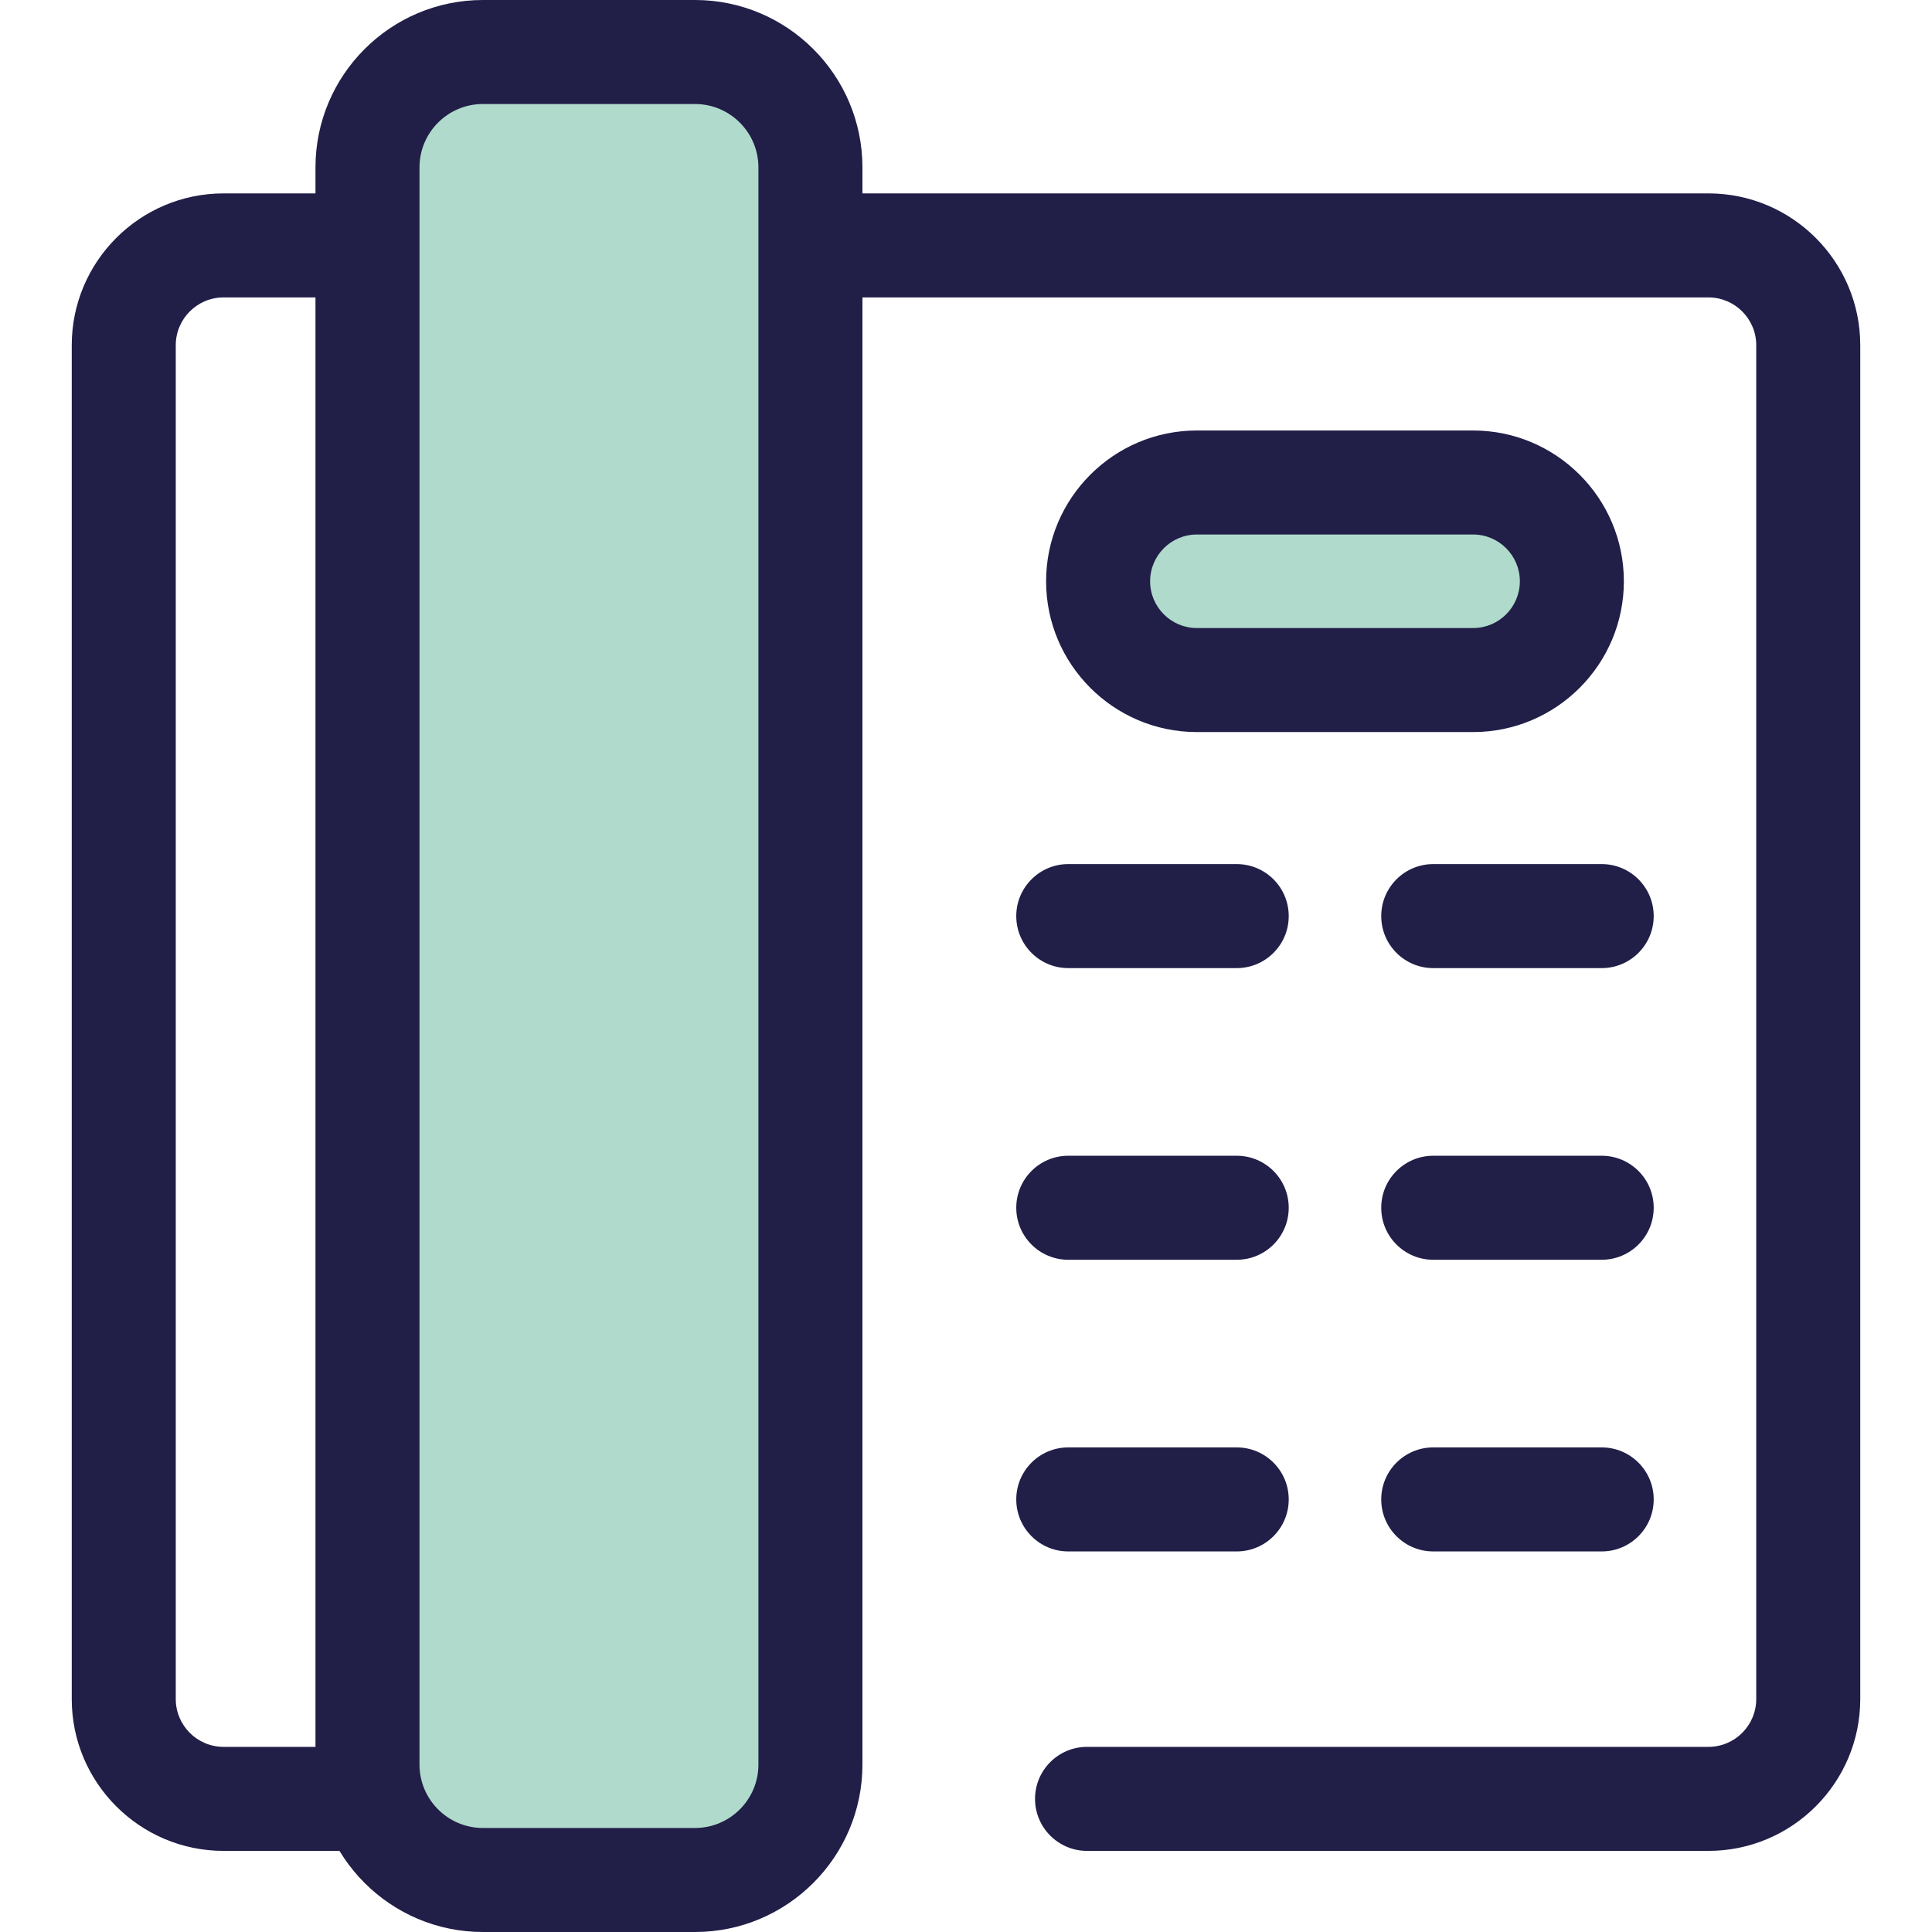
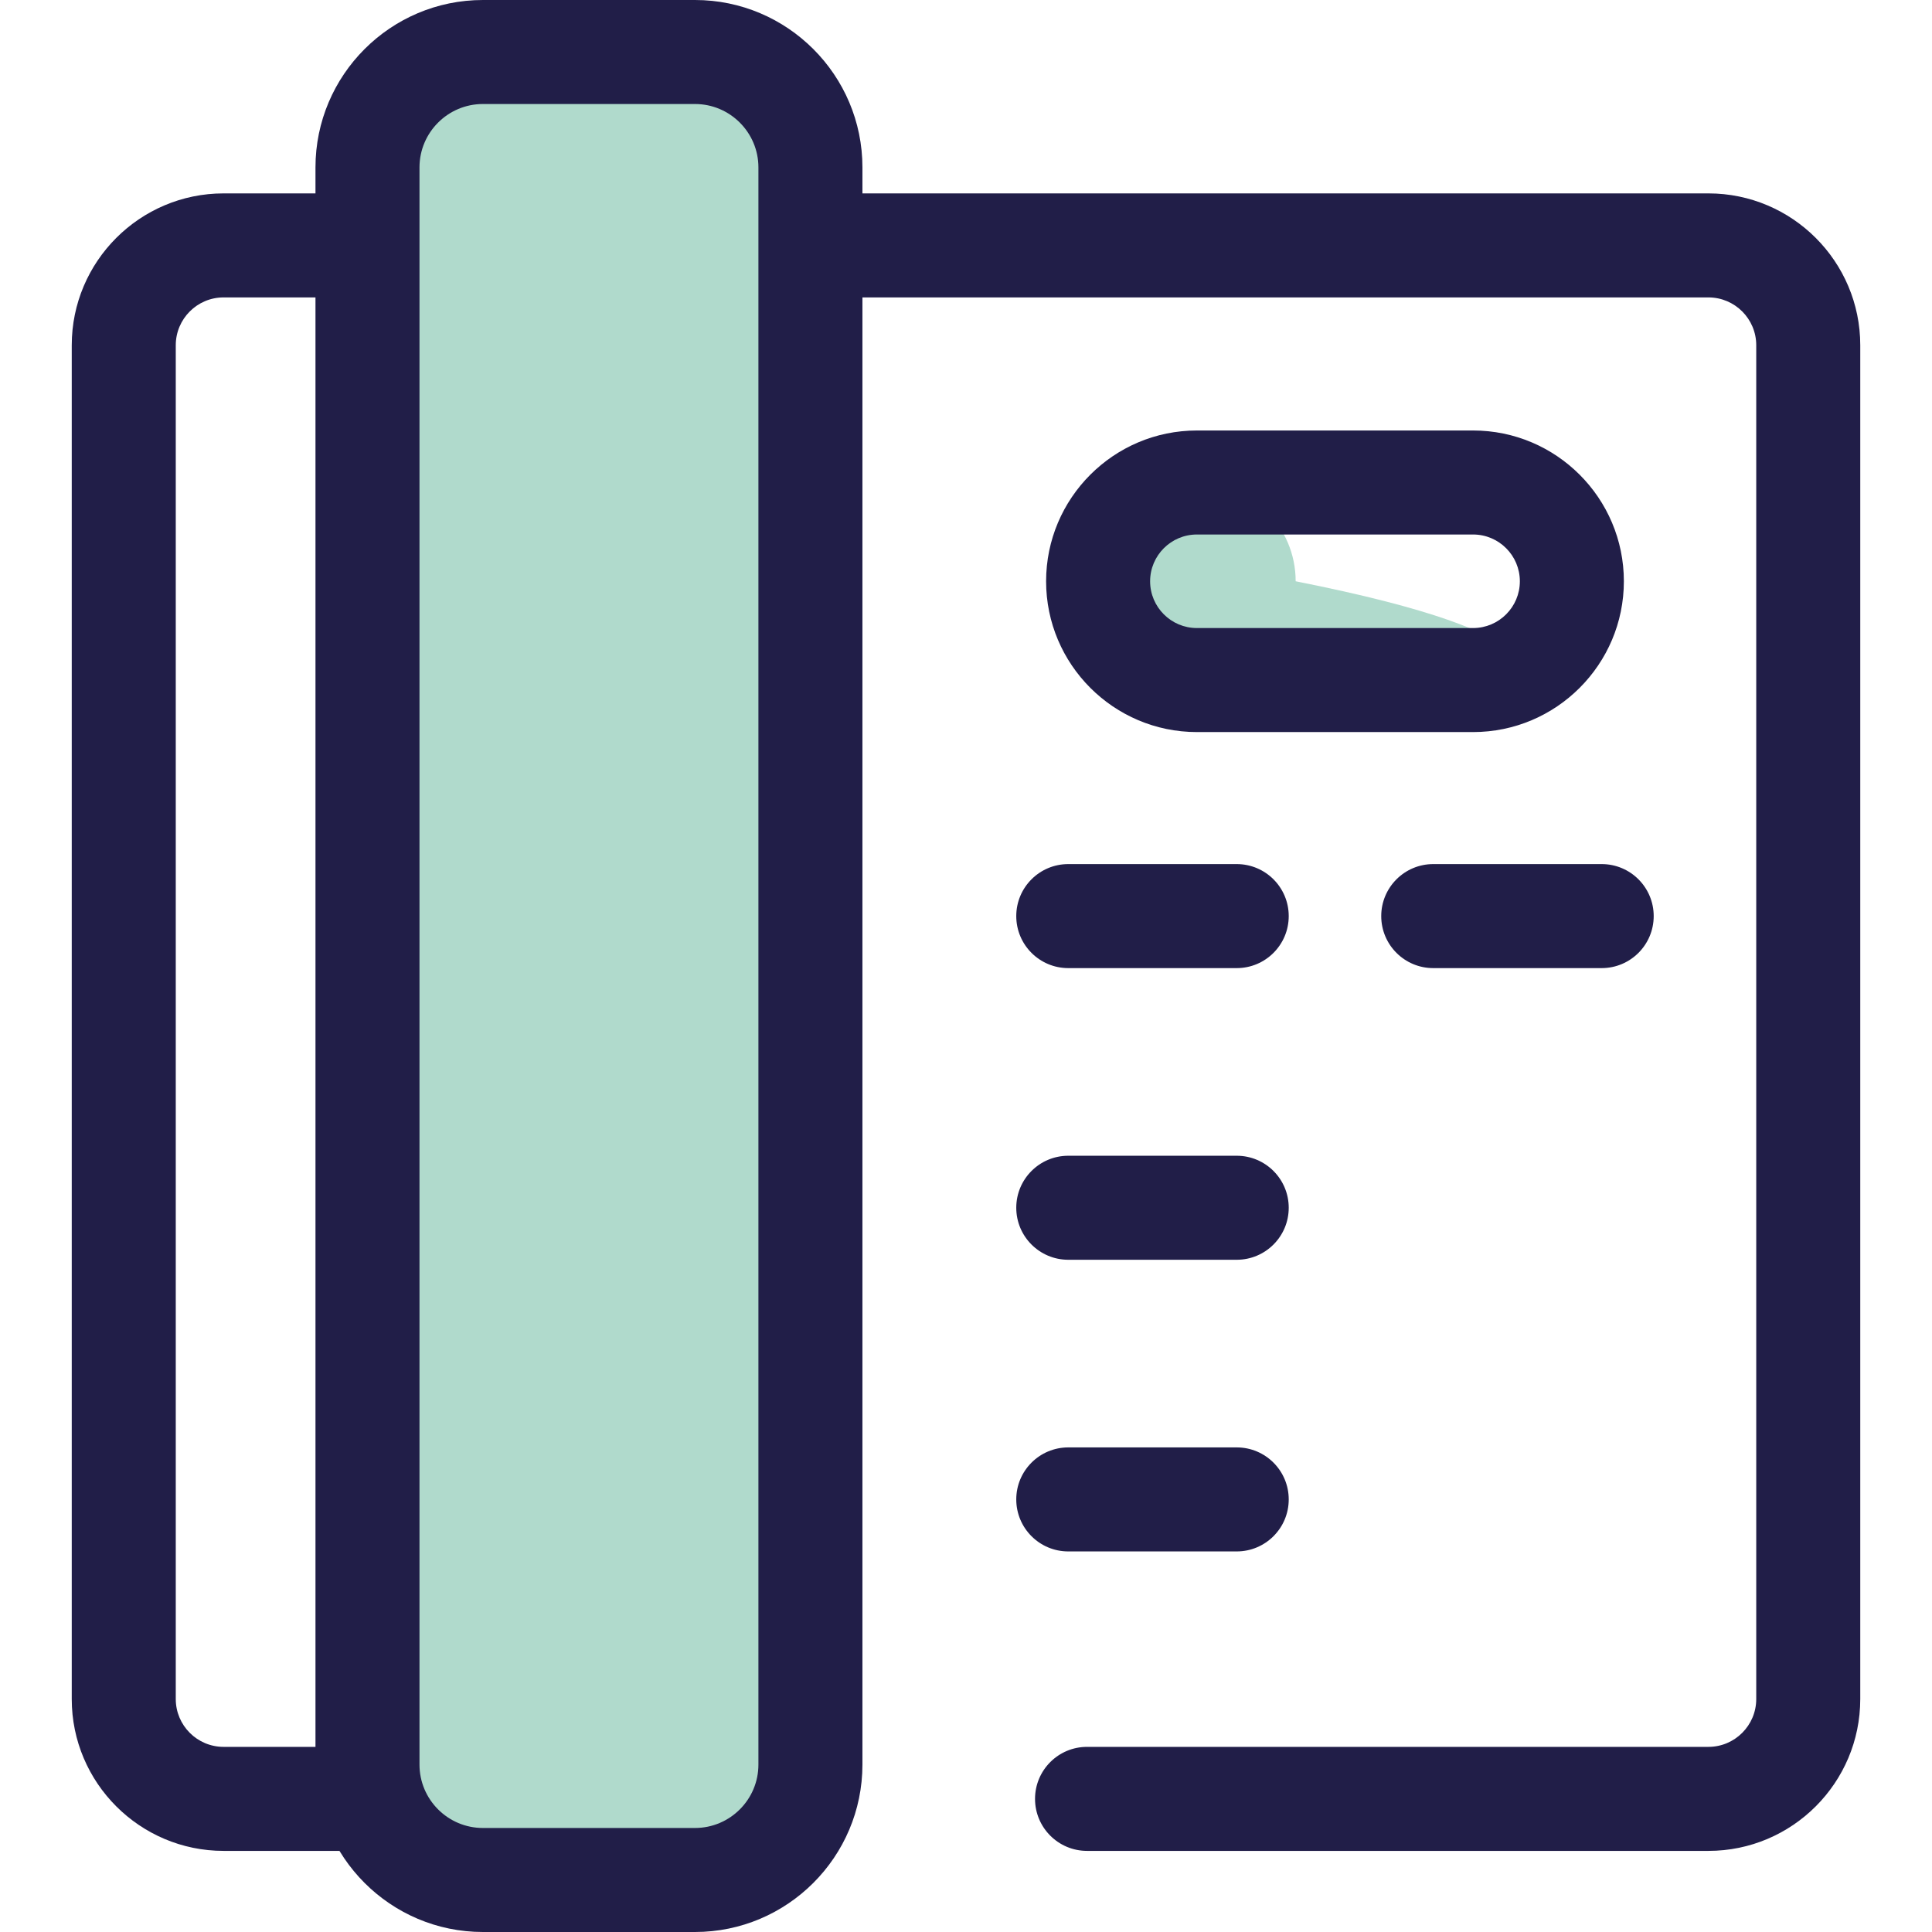
<svg xmlns="http://www.w3.org/2000/svg" height="800px" width="800px" version="1.1" id="Layer_1" viewBox="0 0 512 512" xml:space="preserve">
  <g>
    <path style="fill:#211E48;" d="M452.751,490.504H288.078c-7.611,0-13.783-6.171-13.783-13.783c0-7.612,6.172-13.783,13.783-13.783   h164.675c6.985,0,12.669-5.684,12.669-12.67V91.488c0-6.986-5.684-12.67-12.669-12.67H59.249c-6.985,0-12.669,5.684-12.669,12.67   v358.78c0,6.986,5.684,12.67,12.669,12.67h138.992c7.611,0,13.783,6.171,13.783,13.783c0,7.612-6.172,13.783-13.783,13.783H59.249   c-22.186,0-40.235-18.05-40.235-40.236V91.488c0-22.186,18.05-40.236,40.235-40.236h393.503c22.186,0,40.235,18.05,40.235,40.236   v358.78C492.987,472.455,474.938,490.504,452.751,490.504z" />
    <path style="fill:#211E48;" d="M327.743,333.851h-44.64c-7.611,0-13.783-6.171-13.783-13.783c0-7.612,6.172-13.783,13.783-13.783   h44.64c7.611,0,13.783,6.171,13.783,13.783C341.526,327.681,335.354,333.851,327.743,333.851z" />
-     <path style="fill:#211E48;" d="M424.465,333.851h-44.641c-7.611,0-13.783-6.171-13.783-13.783c0-7.612,6.172-13.783,13.783-13.783   h44.641c7.611,0,13.783,6.171,13.783,13.783C438.248,327.681,432.076,333.851,424.465,333.851z" />
    <path style="fill:#211E48;" d="M327.743,256.558h-44.64c-7.611,0-13.783-6.171-13.783-13.783c0-7.612,6.172-13.783,13.783-13.783   h44.64c7.611,0,13.783,6.171,13.783,13.783C341.526,250.387,335.354,256.558,327.743,256.558z" />
    <path style="fill:#211E48;" d="M424.465,256.558h-44.641c-7.611,0-13.783-6.171-13.783-13.783c0-7.612,6.172-13.783,13.783-13.783   h44.641c7.611,0,13.783,6.171,13.783,13.783C438.248,250.387,432.076,256.558,424.465,256.558z" />
    <path style="fill:#211E48;" d="M327.743,411.145h-44.64c-7.611,0-13.783-6.171-13.783-13.783c0-7.612,6.172-13.783,13.783-13.783   h44.64c7.611,0,13.783,6.171,13.783,13.783C341.526,404.974,335.354,411.145,327.743,411.145z" />
-     <path style="fill:#211E48;" d="M424.465,411.145h-44.641c-7.611,0-13.783-6.171-13.783-13.783c0-7.612,6.172-13.783,13.783-13.783   h44.641c7.611,0,13.783,6.171,13.783,13.783C438.248,404.974,432.076,411.145,424.465,411.145z" />
  </g>
  <path style="fill:#B0DACC;" d="M184.185,498.216h-56.213c-16.892,0-30.587-13.695-30.587-30.587V44.369  c0-16.892,13.695-30.587,30.587-30.587h56.213c16.892,0,30.587,13.695,30.587,30.587v423.26  C214.772,484.523,201.077,498.216,184.185,498.216z" />
  <path style="fill:#211E48;" d="M184.185,512h-56.212c-24.466,0-44.369-19.904-44.369-44.369V44.369  C83.603,19.904,103.508,0,127.973,0h56.212c24.466,0,44.369,19.904,44.369,44.369v423.26C228.554,492.095,208.651,512,184.185,512z   M127.973,27.565c-9.266,0-16.804,7.538-16.804,16.804v423.26c0,9.266,7.539,16.804,16.804,16.804h56.212  c9.266,0,16.804-7.538,16.804-16.804V44.369c0-9.266-7.539-16.804-16.804-16.804H127.973z" />
-   <path style="fill:#B0DACC;" d="M390.382,180.222h-73.196c-14.458,0-26.178-11.721-26.178-26.178l0,0  c0-14.458,11.721-26.178,26.178-26.178h73.196c14.458,0,26.178,11.721,26.178,26.178l0,0  C416.561,168.502,404.84,180.222,390.382,180.222z" />
+   <path style="fill:#B0DACC;" d="M390.382,180.222h-73.196c-14.458,0-26.178-11.721-26.178-26.178l0,0  c0-14.458,11.721-26.178,26.178-26.178c14.458,0,26.178,11.721,26.178,26.178l0,0  C416.561,168.502,404.84,180.222,390.382,180.222z" />
  <path style="fill:#211E48;" d="M390.382,194.005h-73.195c-22.034,0-39.96-17.926-39.96-39.96s17.926-39.96,39.96-39.96h73.195  c22.034,0,39.96,17.926,39.96,39.96S412.418,194.005,390.382,194.005z M317.187,141.649c-6.835,0-12.395,5.56-12.395,12.395  c0,6.835,5.56,12.395,12.395,12.395h73.195c6.835,0,12.395-5.56,12.395-12.395c0-6.835-5.56-12.395-12.395-12.395L317.187,141.649  L317.187,141.649z" />
</svg>